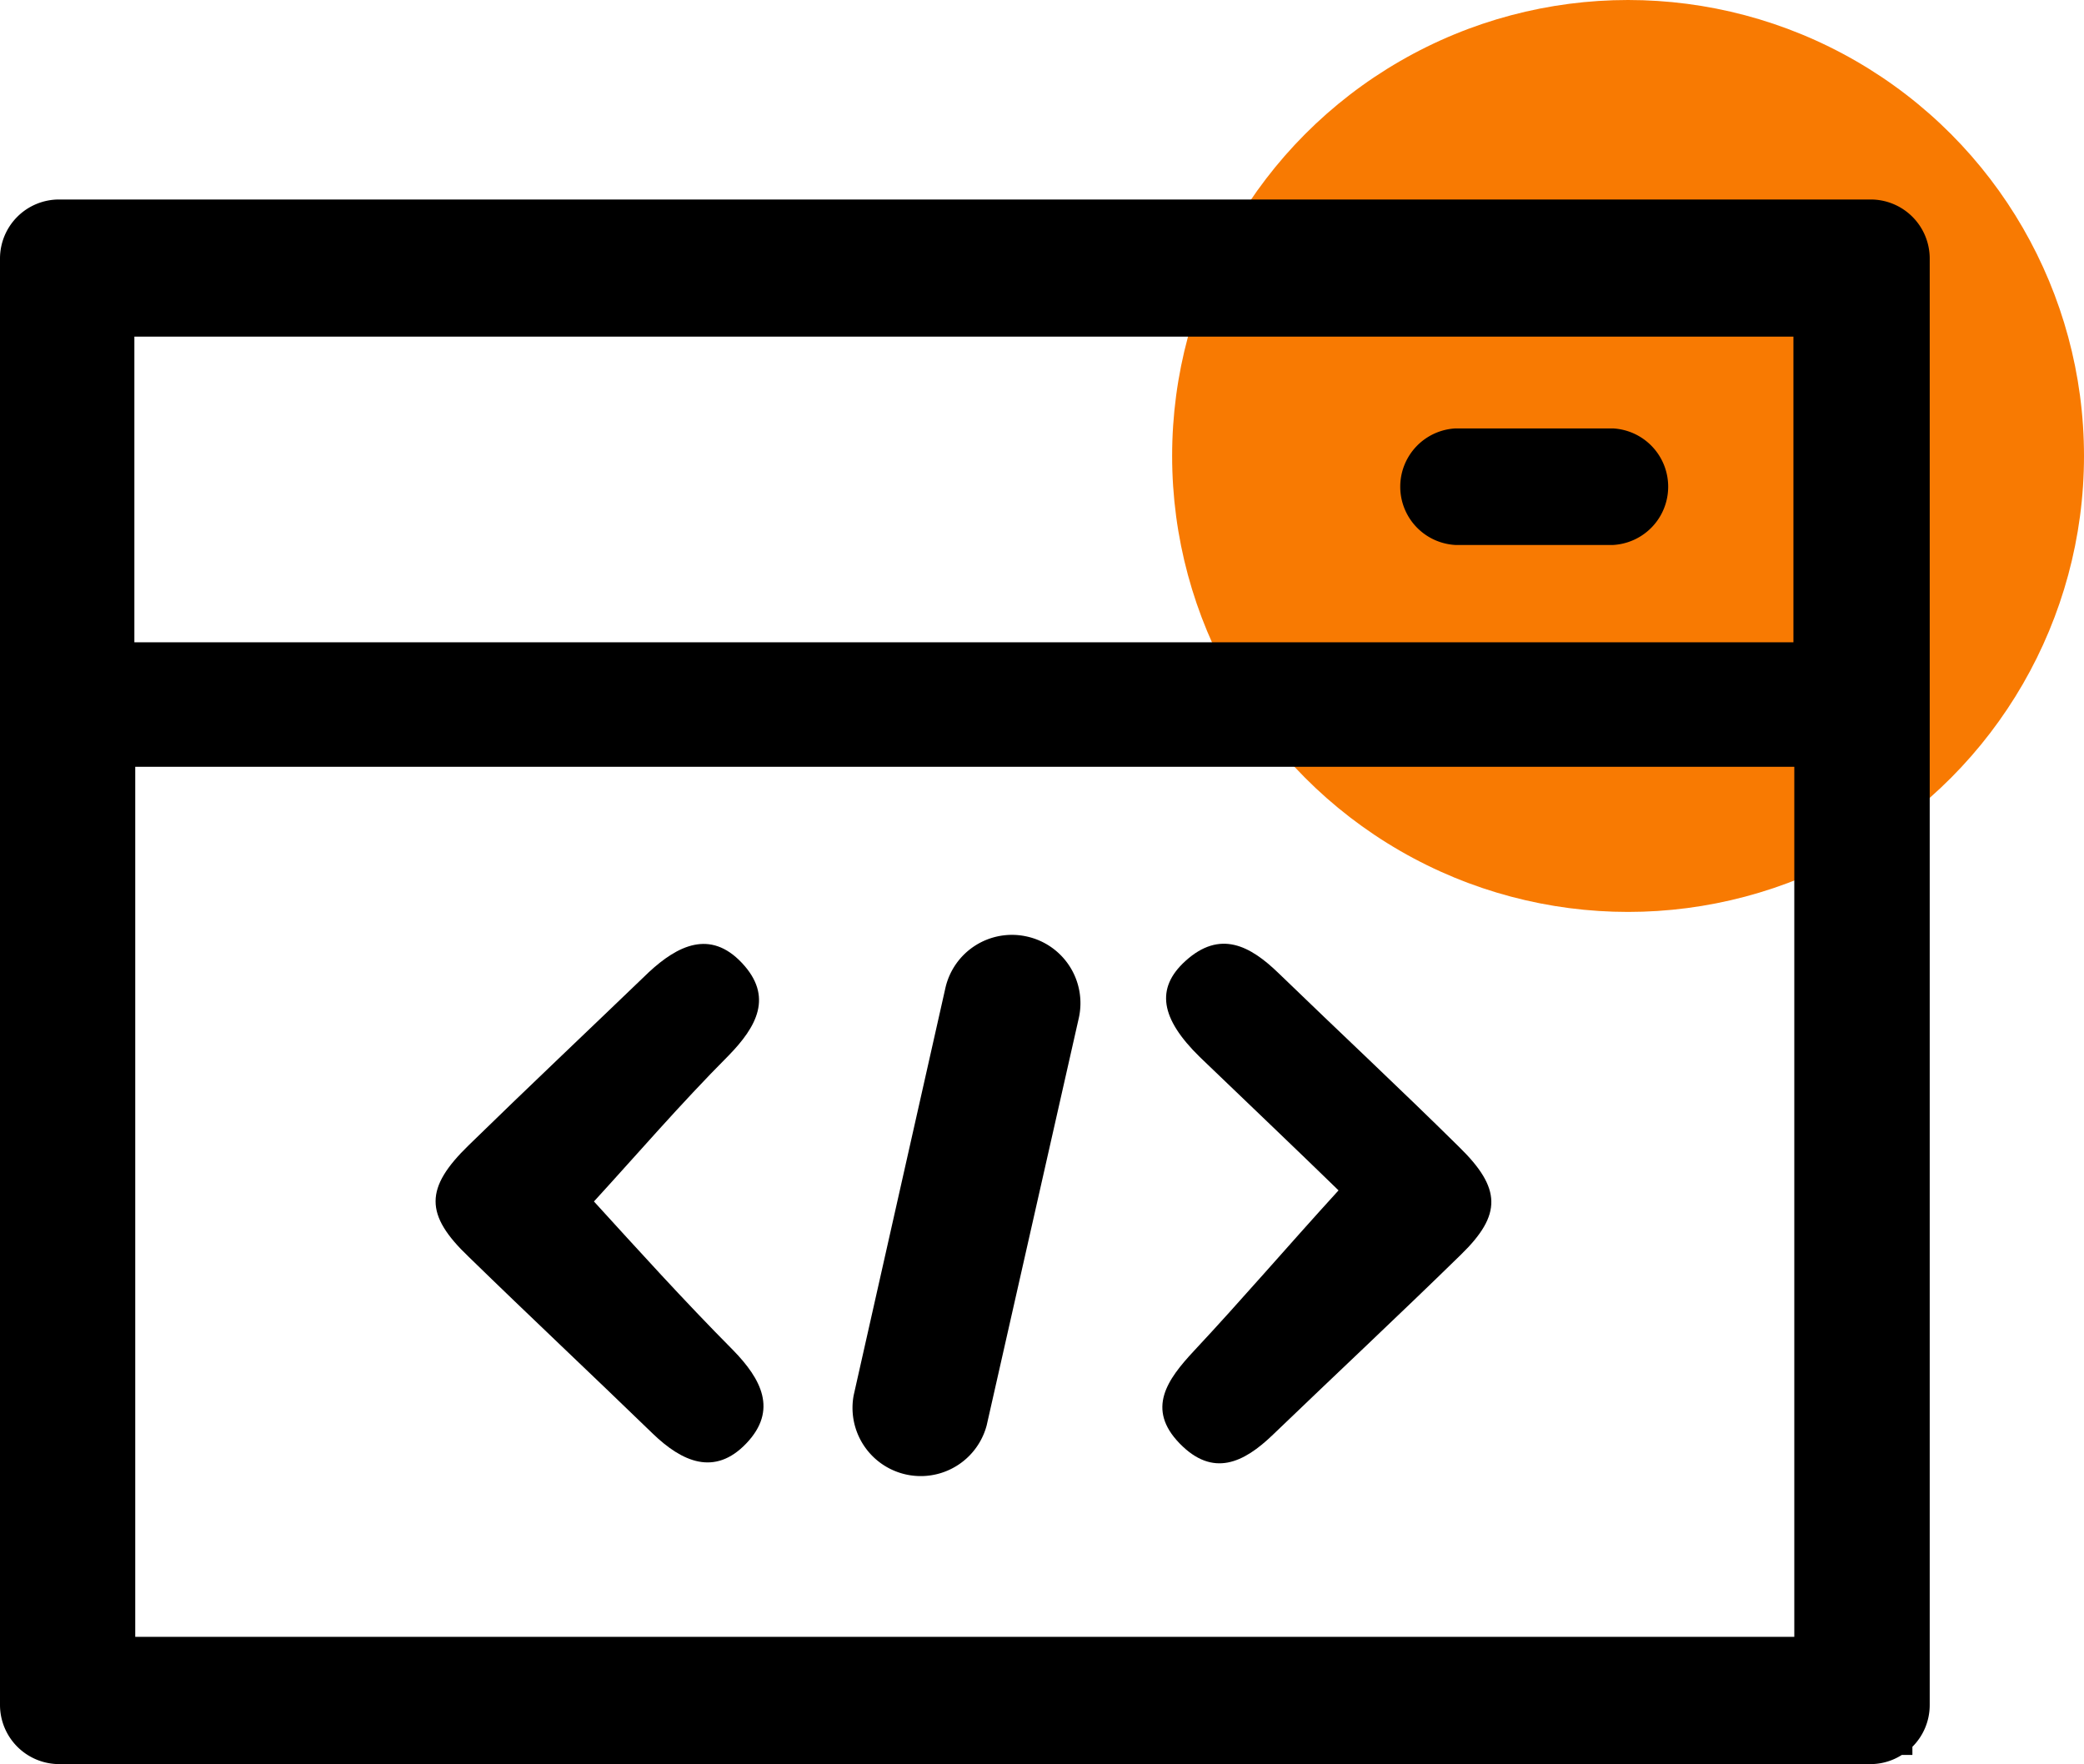
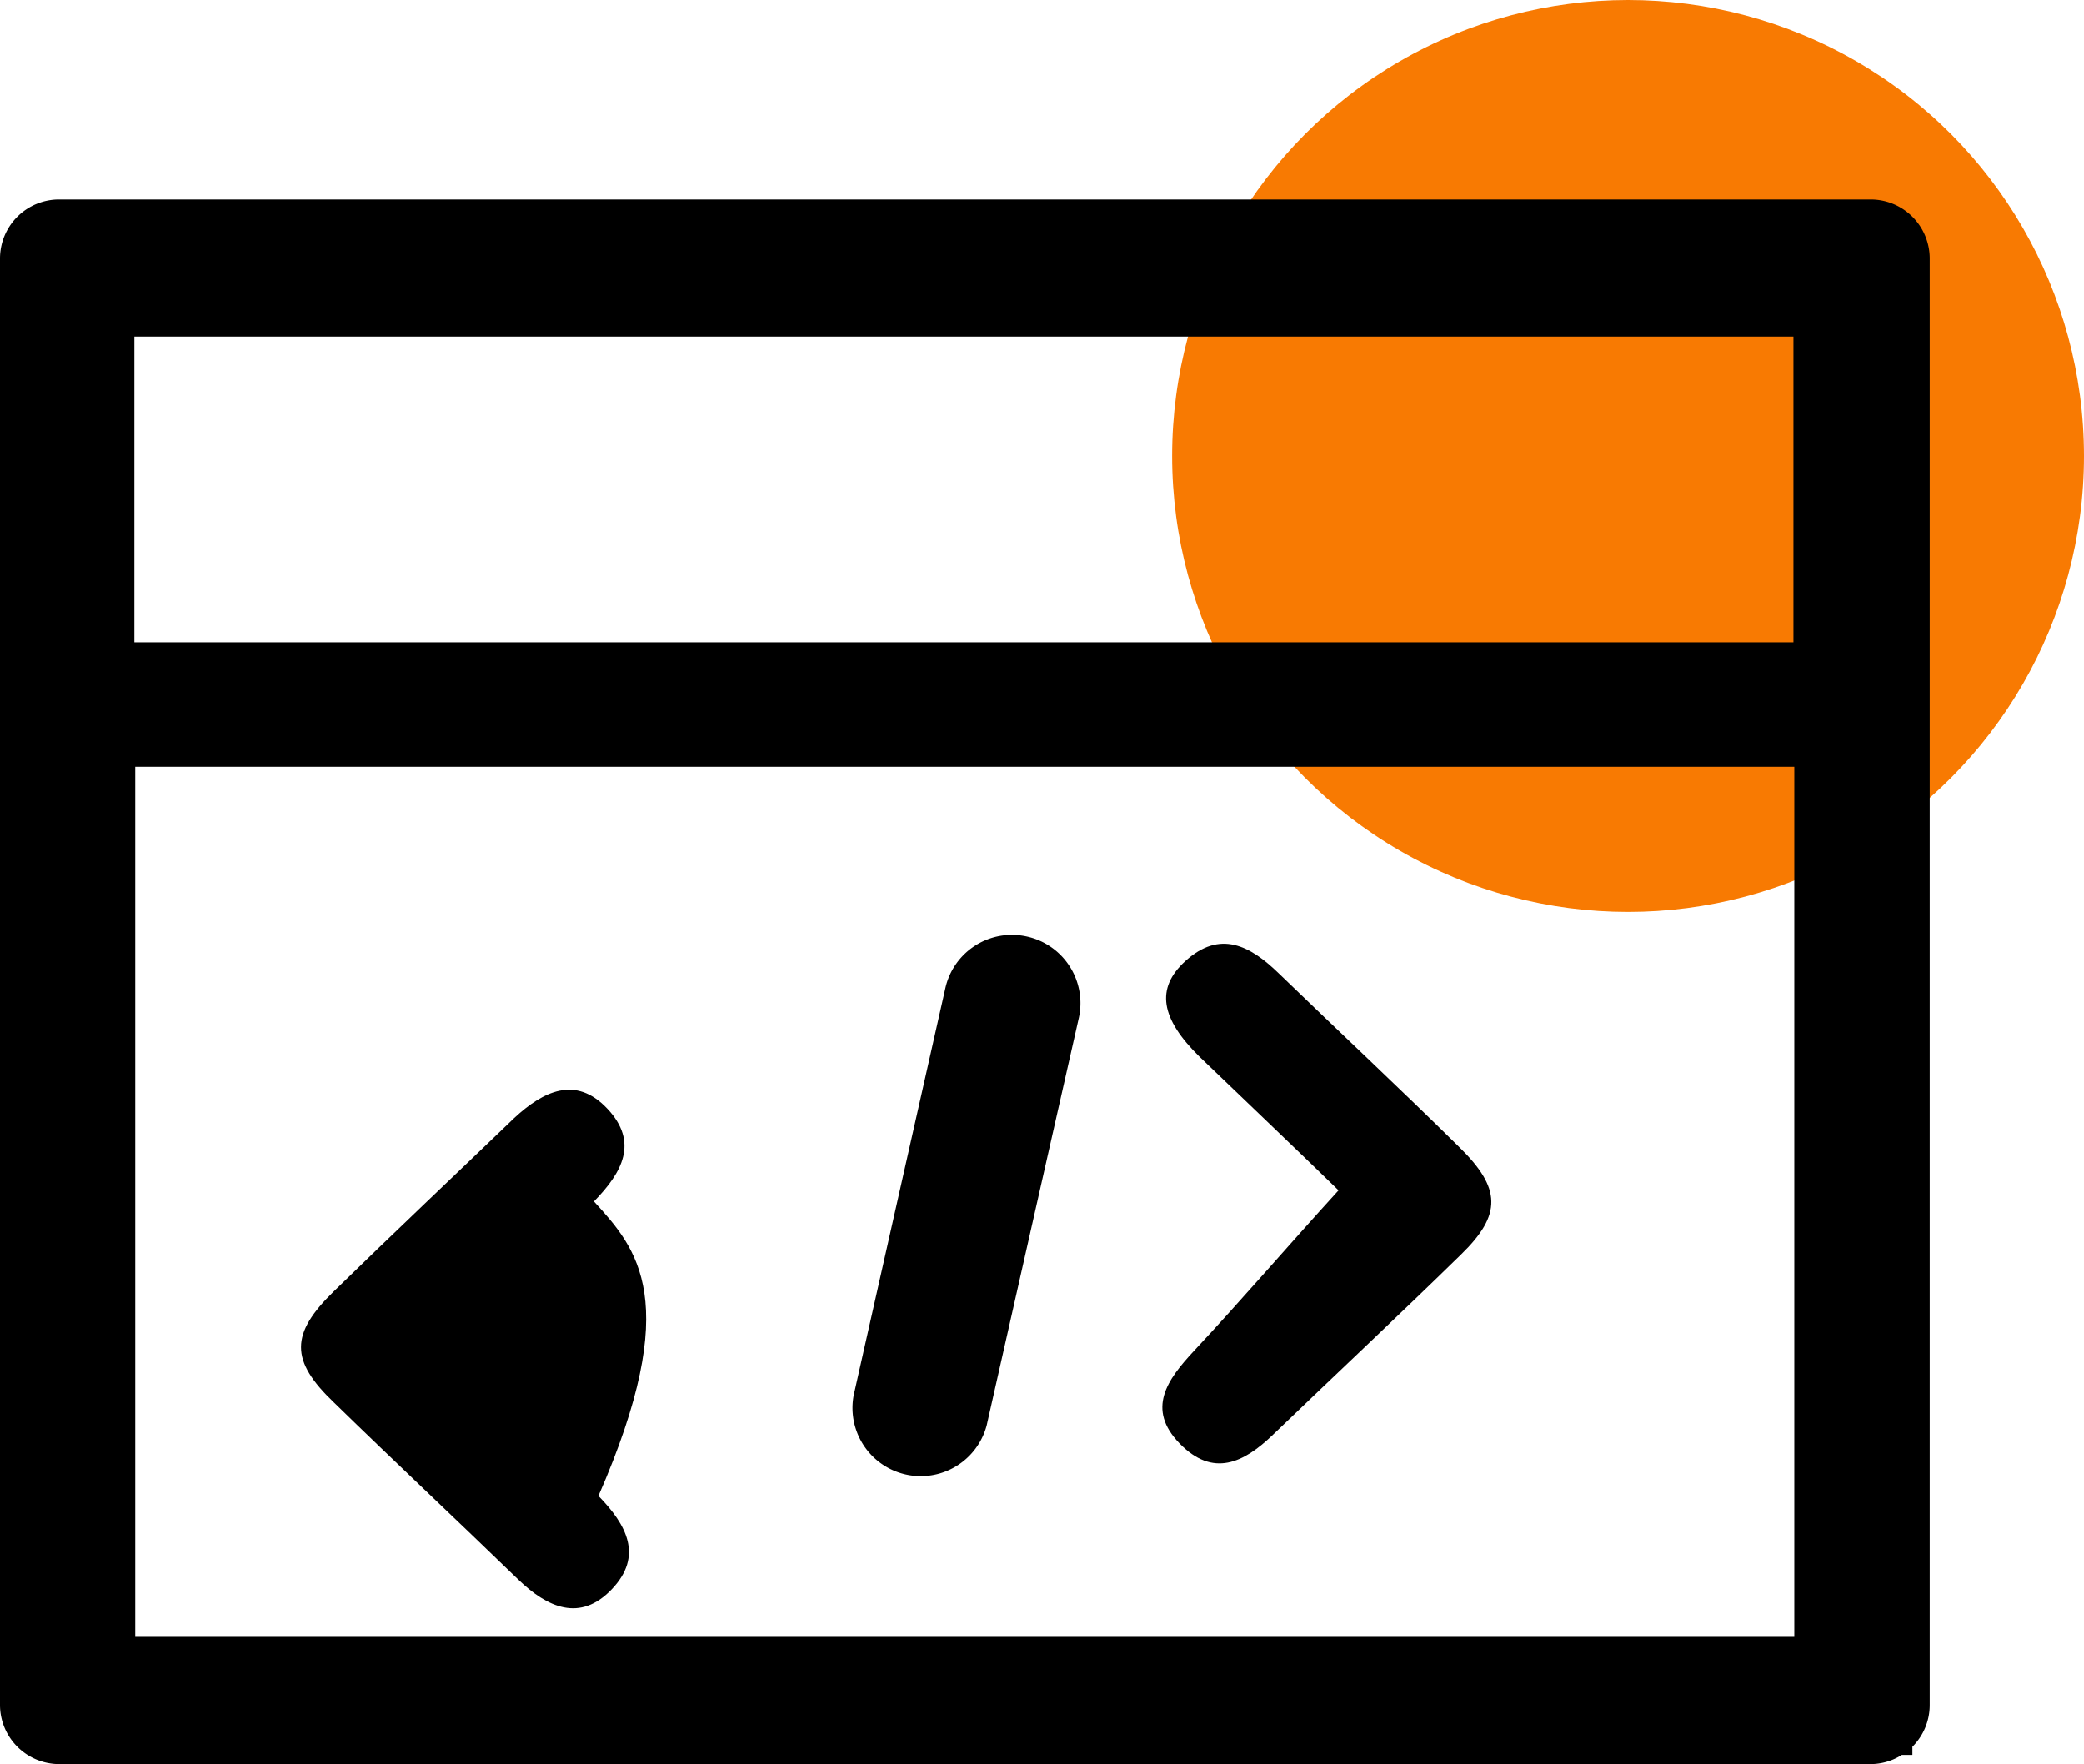
<svg xmlns="http://www.w3.org/2000/svg" viewBox="0 0 120.35 101.87">
  <defs>
    <style>.a{fill:#f87a02;}</style>
  </defs>
  <circle class="a" cx="94.02" cy="26.33" r="26.33" />
  <path d="M85.54,75.46c-1.64-1.59-3.38-2.53-5.39-.7-1.72,1.57-1.44,3.31.84,5.54C83.8,83,86.66,85.72,89,88c-3,3.29-5.6,6.33-8.35,9.27-1.55,1.66-2.76,3.35-.83,5.34s3.71,1.12,5.39-.5c3.62-3.48,7.28-6.9,10.87-10.41,2.36-2.3,2.33-3.82-.12-6.21C92.53,82.1,89,78.81,85.54,75.46Z" transform="translate(-11.7 -19.26)" />
-   <path d="M46,88.64C48.42,86,51,83,53.77,80.22c1.64-1.68,2.6-3.42.77-5.36s-3.71-1-5.37.54c-3.47,3.34-7,6.67-10.41,10-2.53,2.46-2.55,4,0,6.43,3.52,3.43,7.11,6.8,10.64,10.22,1.68,1.62,3.57,2.48,5.4.56s.86-3.72-.77-5.39C51.19,94.36,48.49,91.37,46,88.64Z" transform="translate(-11.7 -19.26)" />
+   <path d="M46,88.64c1.64-1.68,2.6-3.42.77-5.36s-3.71-1-5.37.54c-3.47,3.34-7,6.67-10.41,10-2.53,2.46-2.55,4,0,6.43,3.52,3.43,7.11,6.8,10.64,10.22,1.68,1.62,3.57,2.48,5.4.56s.86-3.72-.77-5.39C51.19,94.36,48.49,91.37,46,88.64Z" transform="translate(-11.7 -19.26)" />
  <path d="M71,73.34a3.94,3.94,0,0,0-4.71,3L61,99.83a3.94,3.94,0,0,0,7.68,1.74h0L74,78.05A3.94,3.94,0,0,0,71,73.34Z" transform="translate(-11.7 -19.26)" />
-   <path d="M104.85,44h-9.1a3.37,3.37,0,0,0,0,6.73h9.1a3.37,3.37,0,0,0,0-6.73Z" transform="translate(-11.7 -19.26)" />
  <path d="M119.73,30.78H15.11a3.41,3.41,0,0,0-3.41,3.41v83.52a3.42,3.42,0,0,0,3.41,3.42H119.73a3.36,3.36,0,0,0,1.8-.53h.61v-.47a3.4,3.4,0,0,0,1-2.42V34.19A3.41,3.41,0,0,0,119.73,30.78ZM19.51,63.54h95.81v50.24H19.51Zm-.05-7.19V38.7h95.81V56.35Z" transform="translate(-11.7 -19.26)" />
</svg>